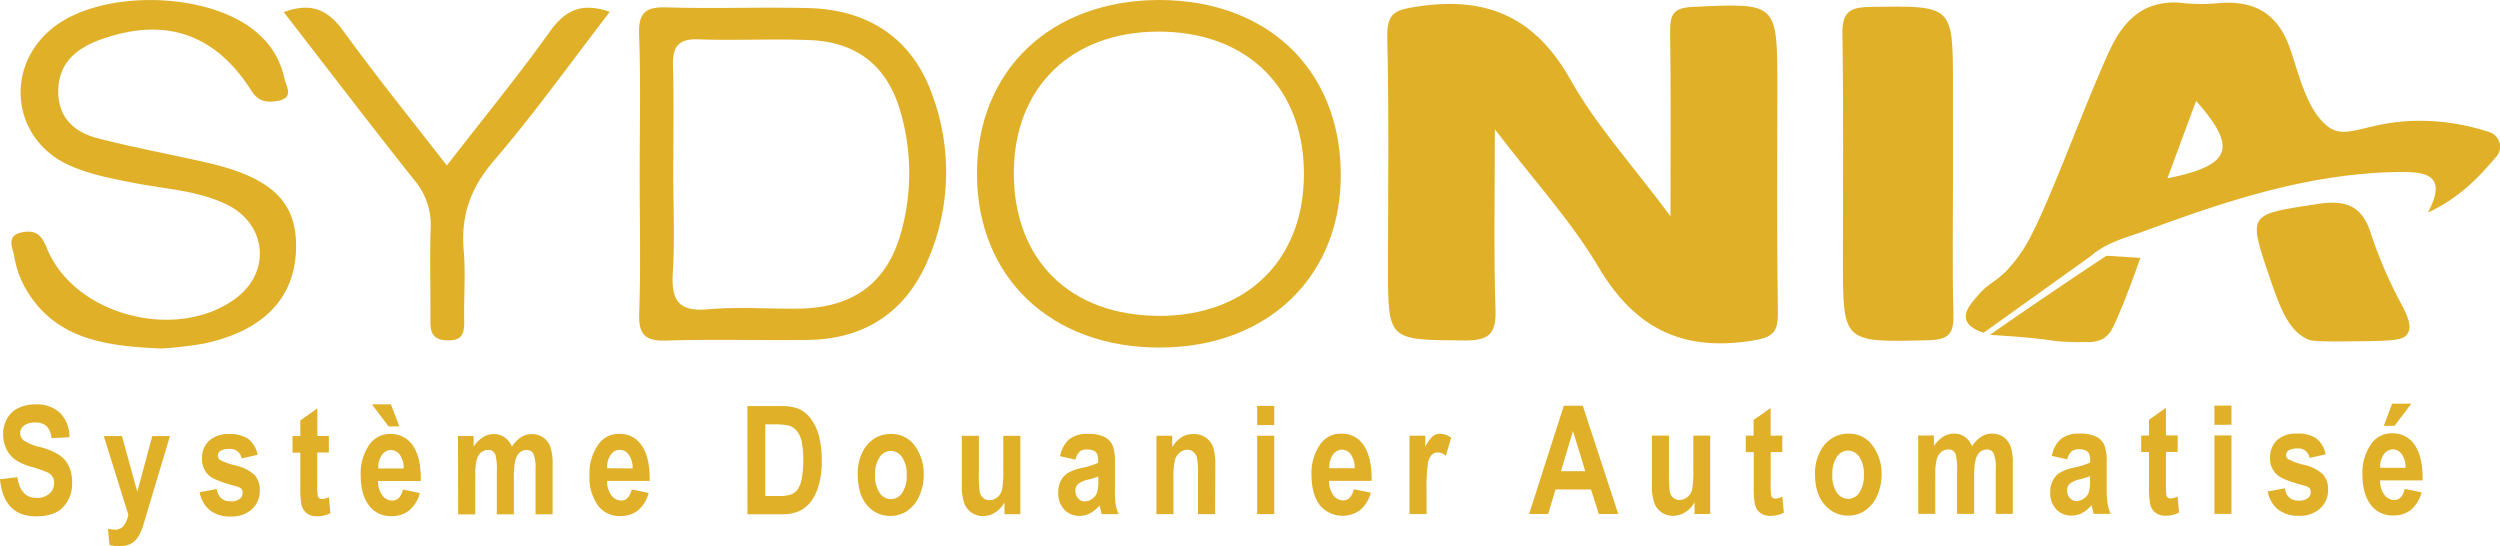
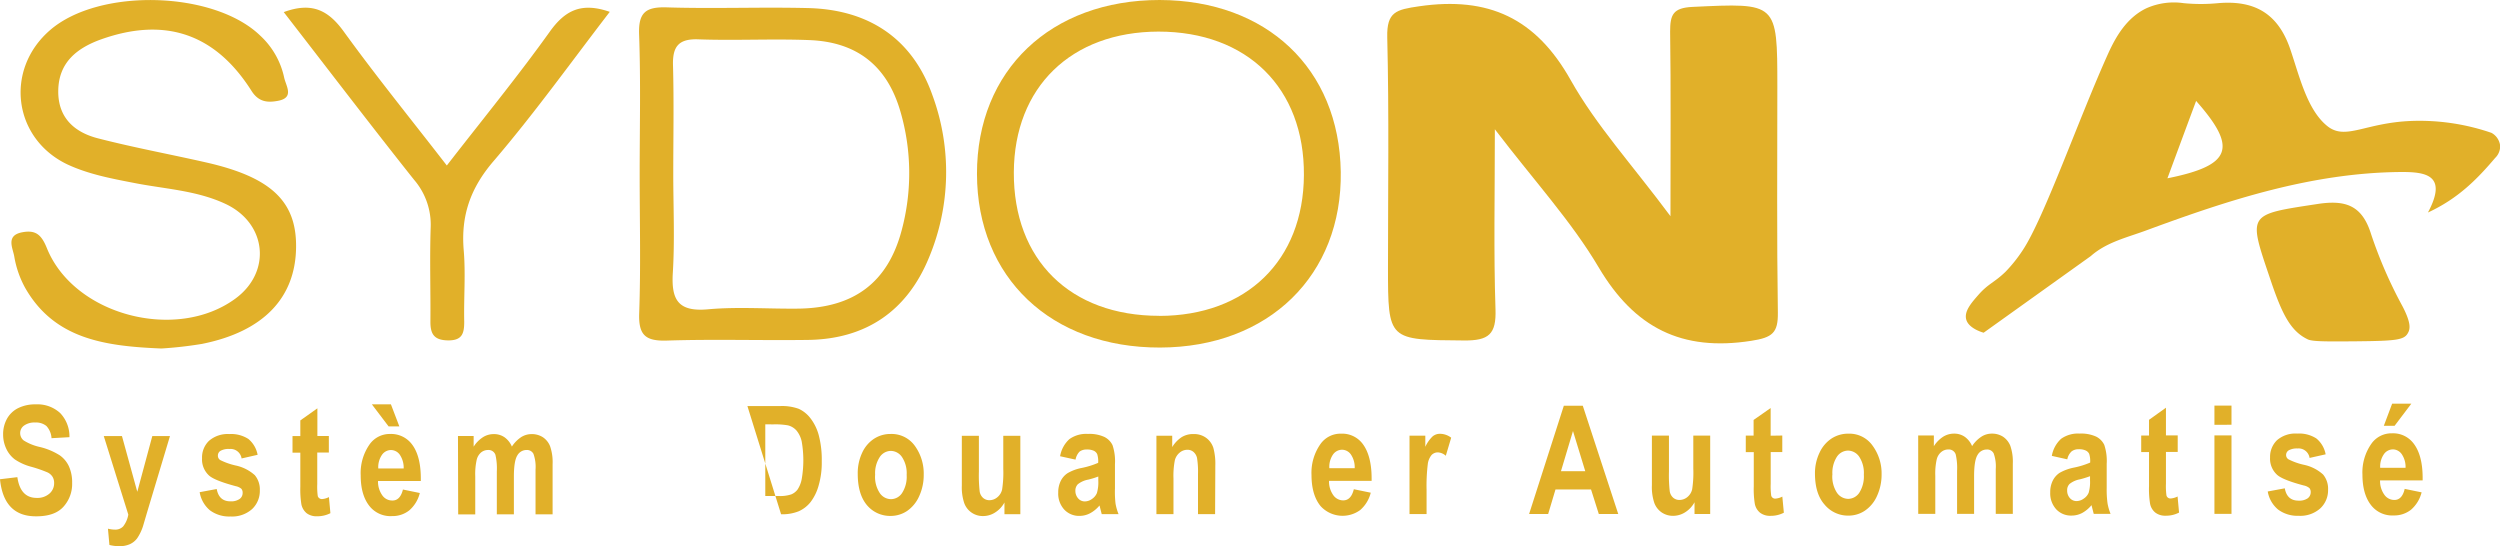
<svg xmlns="http://www.w3.org/2000/svg" viewBox="0 0 575.96 125.86">
  <defs>
    <style>.cls-1{fill:#e1b029;}</style>
  </defs>
  <title>SYDONIA_1</title>
  <g id="Layer_2" data-name="Layer 2">
    <g id="Layer_1-2" data-name="Layer 1">
      <path class="cls-1" d="M555.41,27.87c-10.6.44-15,4.51-19.19,1.21-4.66-3.7-6.43-11.41-8.55-17.66C524.88,3.15,519.47,0,511,.73a41,41,0,0,1-7.91,0,15.59,15.59,0,0,0-8.63,1.19c-4.56,2.2-7,6.61-8.61,10.06C479,27.08,470.94,50.23,466,57.65a33.17,33.17,0,0,1-4,5c-2.55,2.46-3.91,2.68-6.16,5.23-1.66,1.89-3.39,3.84-2.84,5.77s3.45,2.85,4,3L481.68,59c3.71-3.28,8.53-4.32,13-6,18.82-6.94,37.85-13.17,58.25-13.37,5.75-.05,11.12.56,6.43,9.33,7-3.23,11.39-7.75,15.49-12.58A3.76,3.76,0,0,0,576,33.61a3.89,3.89,0,0,0-2-3A51,51,0,0,0,555.41,27.87ZM499.34,41.08c2.26-6.11,4.4-11.89,6.61-17.83C515.56,34.11,514.14,38.1,499.34,41.08Z" />
      <path class="cls-1" d="M384.85,49.81c0-16,.11-29.27-.08-42.55,0-3.84.65-5.46,5.16-5.67,19.54-.92,19.53-1.1,19.54,18.3,0,17.36-.14,34.73.12,52.09.07,4.72-1.24,5.78-6.14,6.54-16,2.5-26.88-3-35.12-16.89C362.05,51,353.49,41.71,344.39,29.78c0,15.33-.29,28.43.15,41.51.19,5.73-1.56,7.2-7.26,7.15-17.5-.15-17.5.1-17.51-16.83,0-17.66.26-35.32-.17-53-.14-5.92,2.08-6.39,7.34-7.16,16-2.32,26.9,2.73,34.92,17C367.75,28.92,376.07,38,384.85,49.81Z" />
-       <path class="cls-1" d="M449.94,40.33c0,10.72-.19,21.44.1,32.15.12,4.45-1.15,5.8-5.82,5.91-19.64.47-19.63.64-19.64-18.33,0-17.38.16-34.76-.12-52.13-.09-4.94,1.43-6.27,6.38-6.34,19.09-.29,19.08-.48,19.09,17.89Q449.93,29.91,449.94,40.33Z" />
      <path class="cls-1" d="M267.16,0c-25.07,0-42.11,16.18-42.08,40.07s17.09,40.06,42.18,40,42-16.71,41.63-40.5S291.83.07,267.16,0Zm-.09,72.76c-20.52,0-33.6-12.88-33.5-33.08.1-19.6,13.21-32.35,33.31-32.4,20.47,0,33.66,13,33.52,33.09C300.28,60,287.19,72.75,267.07,72.78Z" />
      <path class="cls-1" d="M214.84,22C210.33,9.14,200.42,2.2,186.16,1.86c-10.83-.27-21.67.18-32.5-.16-4.94-.16-6.6,1.21-6.42,6.24.39,10.7.13,21.43.13,32.15s.27,21.44-.11,32.14c-.17,5.06,1.53,6.39,6.44,6.23,10.83-.35,21.67,0,32.51-.15C199.65,78.11,209,71.53,214,59.4A51.14,51.14,0,0,0,214.84,22ZM207.72,53.1c-3.19,12-11,17.77-23.56,18-7,.1-14.09-.47-21.06.16s-8.47-2.29-8.09-8.45c.46-7.49.11-15,.1-22.56,0-8.4.17-16.79-.06-25.18-.13-4.42,1.33-6.21,6-6,8.48.3,17-.17,25.46.17,11,.44,17.93,6,20.95,16.51A50.75,50.75,0,0,1,207.72,53.1Z" />
      <path class="cls-1" d="M37.17,80.29C24,79.75,12.53,78.06,5.82,66.36a22.7,22.7,0,0,1-2.54-7.31c-.34-1.93-2-4.82,1.86-5.54,3-.56,4.37.47,5.64,3.61C17,72.64,40.64,78.81,54.25,68.78,62.6,62.64,61.47,51.47,52,47c-6.73-3.17-14.16-3.46-21.3-4.89-5.18-1-10.38-2-15.15-4.22C3,31.93,1,16,11.58,6.9c11.32-9.74,37.62-9,48.31,1.25a18.36,18.36,0,0,1,5.56,9.65c.4,2,2.49,4.73-1.47,5.44-2.25.41-4.34.33-6-2.25Q45.47,1.19,23.29,9.07c-5.56,2-9.79,5.31-9.87,11.84-.08,6.26,3.79,9.63,9.3,11,8.2,2.11,16.54,3.64,24.79,5.52,15,3.41,20.83,9,20.7,19.55-.13,11.68-7.58,19.43-21.68,22.25A92,92,0,0,1,37.17,80.29Z" />
      <path class="cls-1" d="M140.48,2.73c-9,11.7-17.42,23.47-26.8,34.42-5.32,6.21-7.51,12.56-6.85,20.47.47,5.46,0,11,.12,16.49,0,2.66-.43,4.37-3.79,4.31-3.15-.06-4-1.47-4-4.25.06-7.23-.18-14.47.06-21.7a15.86,15.86,0,0,0-3.85-11.08c-10.08-12.68-19.89-25.56-30-38.6C71.9.38,75.68,2.41,79.2,7.27c7.44,10.28,15.45,20.15,23.74,30.86,8.25-10.64,16.33-20.5,23.72-30.83C130.19,2.37,133.94.46,140.48,2.73Z" />
      <path class="cls-1" d="M531.68,78.19c-3.9-1.87-5.86-5.62-8.55-13.59C517.92,49.13,517.54,49.5,533.9,47c6.46-1,10.29.29,12.35,6.91a102.42,102.42,0,0,0,7.22,16.6c2.21,4.23,1.74,5.46,1.19,6.36-.89,1.48-2.94,1.67-11.69,1.76C536.18,78.69,532.77,78.71,531.68,78.19Z" />
-       <path class="cls-1" d="M458.45,77.15Q464.6,72.83,471,68.5q7.2-4.9,14.29-9.58l7.81.49c-.28.82-4,11.47-6.39,16.13a5.89,5.89,0,0,1-2,2.37,6.8,6.8,0,0,1-4,.88,57.2,57.2,0,0,1-7-.21C470.43,78.07,465.73,77.57,458.45,77.15Z" />
      <path class="cls-1" d="M0,110.41l4-.48c.46,3.19,1.94,4.78,4.46,4.78a4.19,4.19,0,0,0,2.94-1,3.12,3.12,0,0,0,1.07-2.42,2.67,2.67,0,0,0-.37-1.45,2.76,2.76,0,0,0-1.14-1,30.54,30.54,0,0,0-3.71-1.29,12.26,12.26,0,0,1-3.86-1.73,6.51,6.51,0,0,1-1.95-2.45,7.58,7.58,0,0,1-.72-3.27,7.31,7.31,0,0,1,.92-3.68A6,6,0,0,1,4.23,94a8.74,8.74,0,0,1,4-.84,7.73,7.73,0,0,1,5.63,2A7.79,7.79,0,0,1,16,100.72l-4.13.23a4.52,4.52,0,0,0-1.18-2.81,3.77,3.77,0,0,0-2.57-.8,4.09,4.09,0,0,0-2.57.7,2.1,2.1,0,0,0-.9,1.73,2.14,2.14,0,0,0,.82,1.71A11.84,11.84,0,0,0,9.27,103a15.13,15.13,0,0,1,4.5,1.9,6.38,6.38,0,0,1,2.12,2.56,9,9,0,0,1,.73,3.82,7.8,7.8,0,0,1-2,5.46c-1.33,1.48-3.41,2.21-6.25,2.21C3.36,119,.57,116.11,0,110.41Z" />
      <path class="cls-1" d="M23.91,100.47H28.1l3.53,12.83,3.46-12.84h4.07l-5.22,17.39-1,3.39A10.9,10.9,0,0,1,31.61,124a4.35,4.35,0,0,1-1.67,1.36,5.76,5.76,0,0,1-2.49.47,8.87,8.87,0,0,1-2.24-.28l-.34-3.75a7.08,7.08,0,0,0,1.65.22,2.49,2.49,0,0,0,1.85-.74,6,6,0,0,0,1.19-2.72Z" />
      <path class="cls-1" d="M46,113.39l3.93-.73c.34,1.89,1.4,2.84,3.17,2.84a3.43,3.43,0,0,0,2.11-.55,1.68,1.68,0,0,0,.69-1.41,1.38,1.38,0,0,0-.3-.94,2.93,2.93,0,0,0-1.28-.59q-4.83-1.29-6.14-2.44a5,5,0,0,1-1.63-4,5.29,5.29,0,0,1,1.59-4A6.53,6.53,0,0,1,52.8,100a7.33,7.33,0,0,1,4.42,1.13,6.2,6.2,0,0,1,2.13,3.65l-3.69.84a2.57,2.57,0,0,0-2.79-2.18,3.77,3.77,0,0,0-2.06.42A1.26,1.26,0,0,0,50.2,105a1.15,1.15,0,0,0,.56,1,15.57,15.57,0,0,0,3.48,1.23,9.58,9.58,0,0,1,4.46,2.24,5.11,5.11,0,0,1,1.16,3.49,5.74,5.74,0,0,1-1.79,4.33,6.94,6.94,0,0,1-5,1.7,7.41,7.41,0,0,1-4.7-1.42A6.89,6.89,0,0,1,46,113.39Z" />
      <path class="cls-1" d="M75.76,100.45v3.81H73.09v7.29a16,16,0,0,0,.12,2.75,1,1,0,0,0,1,.68,4.15,4.15,0,0,0,1.57-.46l.34,3.71a6.6,6.6,0,0,1-3.08.71,3.73,3.73,0,0,1-2.4-.71,3.59,3.59,0,0,1-1.21-2.06,22,22,0,0,1-.24-4v-7.89h-1.8v-3.81h1.8V96.86l3.93-2.79v6.38Z" />
      <path class="cls-1" d="M92.83,112.78l3.89.8a7.73,7.73,0,0,1-2.43,4,6.23,6.23,0,0,1-4,1.32,6.17,6.17,0,0,1-5.08-2.2q-2.11-2.55-2.11-7.16a11.48,11.48,0,0,1,2.12-7.26,5.67,5.67,0,0,1,4.66-2.3,6,6,0,0,1,5,2.35q2.07,2.68,2.07,7.94v.54H87.09a5.47,5.47,0,0,0,1,3.33,2.76,2.76,0,0,0,2.24,1.17C91.56,115.36,92.41,114.5,92.83,112.78ZM92,98.23H89.52l-3.85-5.08h4.39Zm1,9.7a5.33,5.33,0,0,0-.9-3.18,2.52,2.52,0,0,0-2-1.07A2.55,2.55,0,0,0,88,104.79a5,5,0,0,0-.85,3.14Z" />
      <path class="cls-1" d="M105.51,100.44h3.61v2.47a7.1,7.1,0,0,1,2.12-2.17,4.61,4.61,0,0,1,2.51-.73,4.25,4.25,0,0,1,2.47.72,5,5,0,0,1,1.71,2.16,7.45,7.45,0,0,1,2.12-2.17,4.46,4.46,0,0,1,2.41-.71,4.69,4.69,0,0,1,2.61.72,4.48,4.48,0,0,1,1.66,2.07,11.24,11.24,0,0,1,.58,4.14V118.5h-3.93V108.16a8.82,8.82,0,0,0-.48-3.6,1.68,1.68,0,0,0-1.6-.89,2.42,2.42,0,0,0-2.11,1.25c-.53.83-.8,2.47-.8,4.9v8.68h-3.93v-9.91a13.87,13.87,0,0,0-.32-3.8,1.68,1.68,0,0,0-1.72-1.12,2.5,2.5,0,0,0-1.6.58,3.18,3.18,0,0,0-1,1.7,14.9,14.9,0,0,0-.33,3.77v8.79h-3.93Z" />
-       <path class="cls-1" d="M145.54,112.76l3.9.8a7.74,7.74,0,0,1-2.44,4,6.23,6.23,0,0,1-4,1.32,6.15,6.15,0,0,1-5.07-2.2,10.91,10.91,0,0,1-2.12-7.15,11.44,11.44,0,0,1,2.13-7.26,5.64,5.64,0,0,1,4.66-2.31,5.94,5.94,0,0,1,5,2.35c1.39,1.8,2.08,4.44,2.08,7.94l0,.55h-9.81a5.36,5.36,0,0,0,1,3.33,2.77,2.77,0,0,0,2.25,1.18C144.28,115.35,145.12,114.49,145.54,112.76Zm.21-4.85a5.26,5.26,0,0,0-.91-3.18,2.48,2.48,0,0,0-4.11,0,4.92,4.92,0,0,0-.85,3.15Z" />
-       <path class="cls-1" d="M172.19,93.55h7.53a11.32,11.32,0,0,1,4.31.64,7.18,7.18,0,0,1,2.67,2.15,11.1,11.1,0,0,1,1.93,3.93,22.22,22.22,0,0,1,.69,6,18.88,18.88,0,0,1-.73,5.62,11.11,11.11,0,0,1-1.85,3.78,7.23,7.23,0,0,1-2.71,2.11,10.14,10.14,0,0,1-4.08.7H172.2Zm4.12,4.21v16.51h3.1a8,8,0,0,0,2.88-.37,3.42,3.42,0,0,0,1.46-1.13,6.51,6.51,0,0,0,.95-2.39,25.24,25.24,0,0,0,0-8.67,5.94,5.94,0,0,0-1.19-2.51,3.88,3.88,0,0,0-2-1.21,17,17,0,0,0-3.35-.22Z" />
+       <path class="cls-1" d="M172.19,93.55h7.53a11.32,11.32,0,0,1,4.31.64,7.18,7.18,0,0,1,2.67,2.15,11.1,11.1,0,0,1,1.93,3.93,22.22,22.22,0,0,1,.69,6,18.88,18.88,0,0,1-.73,5.62,11.11,11.11,0,0,1-1.85,3.78,7.23,7.23,0,0,1-2.71,2.11,10.14,10.14,0,0,1-4.08.7Zm4.12,4.21v16.51h3.1a8,8,0,0,0,2.88-.37,3.42,3.42,0,0,0,1.46-1.13,6.51,6.51,0,0,0,.95-2.39,25.24,25.24,0,0,0,0-8.67,5.94,5.94,0,0,0-1.19-2.51,3.88,3.88,0,0,0-2-1.21,17,17,0,0,0-3.35-.22Z" />
      <path class="cls-1" d="M197.61,109.19a11,11,0,0,1,1-4.84,7.64,7.64,0,0,1,2.76-3.27,6.91,6.91,0,0,1,3.82-1.1,6.58,6.58,0,0,1,5.62,2.8,10.86,10.86,0,0,1,2,6.56,11.63,11.63,0,0,1-1.06,5,8.07,8.07,0,0,1-2.79,3.39,6.78,6.78,0,0,1-3.78,1.13,6.94,6.94,0,0,1-5.48-2.52C198.33,114.7,197.61,112.3,197.61,109.19Zm4,.25a6.77,6.77,0,0,0,1.08,4.16,3.17,3.17,0,0,0,2.59,1.4,3.1,3.1,0,0,0,2.54-1.41,6.91,6.91,0,0,0,1.06-4.18,6.72,6.72,0,0,0-1.08-4.12,3.16,3.16,0,0,0-2.57-1.41,3.11,3.11,0,0,0-2.55,1.42A6.8,6.8,0,0,0,201.62,109.44Z" />
      <path class="cls-1" d="M231.41,118.47v-2.71a6.17,6.17,0,0,1-2.14,2.3,5.09,5.09,0,0,1-2.77.83,4.53,4.53,0,0,1-4.34-2.94,11.43,11.43,0,0,1-.57-4.1V100.4h3.93v8.3a33.23,33.23,0,0,0,.18,4.52,2.49,2.49,0,0,0,.79,1.49,2.2,2.2,0,0,0,1.48.53,2.83,2.83,0,0,0,1.81-.69,3.22,3.22,0,0,0,1.09-1.77,25.36,25.36,0,0,0,.27-4.76V100.4h3.93v18.06Z" />
      <path class="cls-1" d="M247.79,105.89l-3.56-.78a6.87,6.87,0,0,1,2.14-3.94,6.64,6.64,0,0,1,4.27-1.2,8.22,8.22,0,0,1,3.8.7,4.12,4.12,0,0,1,1.87,1.89,11.69,11.69,0,0,1,.56,4.37l0,5.59A22.85,22.85,0,0,0,257,116a11.6,11.6,0,0,0,.7,2.45h-3.88l-.51-2a7.26,7.26,0,0,1-2.16,1.79,5.16,5.16,0,0,1-2.44.61,4.63,4.63,0,0,1-3.53-1.46,5.4,5.4,0,0,1-1.38-3.88,5.9,5.9,0,0,1,.56-2.67,4.51,4.51,0,0,1,1.58-1.82,10.29,10.29,0,0,1,3.26-1.21,18.88,18.88,0,0,0,3.8-1.18,5.48,5.48,0,0,0-.22-2,1.68,1.68,0,0,0-.78-.78,3.68,3.68,0,0,0-1.61-.29,2.68,2.68,0,0,0-1.66.47A3.5,3.5,0,0,0,247.79,105.89Zm5.24,3.89a18.36,18.36,0,0,1-2.33.72,5.35,5.35,0,0,0-2.38,1.06,2.06,2.06,0,0,0-.57,1.5,2.59,2.59,0,0,0,.63,1.75,2,2,0,0,0,1.55.71,2.84,2.84,0,0,0,1.65-.57,3.08,3.08,0,0,0,1.13-1.36,8.68,8.68,0,0,0,.32-2.85Z" />
      <path class="cls-1" d="M279.94,118.45H276v-9.23a20,20,0,0,0-.22-3.69,2.55,2.55,0,0,0-.83-1.42,2.09,2.09,0,0,0-1.37-.49,2.74,2.74,0,0,0-1.78.64,3.34,3.34,0,0,0-1.13,1.76,18.5,18.5,0,0,0-.32,4.24v8.19h-3.93V100.39h3.64V103a7.19,7.19,0,0,1,2.18-2.29A5,5,0,0,1,275,100a4.7,4.7,0,0,1,2.9.89,4.61,4.61,0,0,1,1.64,2.3,14.05,14.05,0,0,1,.45,4.06Z" />
-       <path class="cls-1" d="M289.63,97.93V93.51h3.93v4.42Zm0,20.52V100.38h3.93v18.07Z" />
      <path class="cls-1" d="M311.9,112.71l3.9.8a7.74,7.74,0,0,1-2.44,4,6.87,6.87,0,0,1-9.09-.88q-2.11-2.55-2.12-7.16a11.48,11.48,0,0,1,2.13-7.26,5.65,5.65,0,0,1,4.66-2.3,5.91,5.91,0,0,1,5,2.35Q316,105,316,110.24l0,.54h-9.81a5.4,5.4,0,0,0,1,3.33,2.79,2.79,0,0,0,2.25,1.17Q311.27,115.29,311.9,112.71Zm.2-4.85a5.24,5.24,0,0,0-.9-3.19,2.52,2.52,0,0,0-2-1.06,2.57,2.57,0,0,0-2.1,1.11,5,5,0,0,0-.84,3.14Z" />
      <path class="cls-1" d="M328.66,118.43h-3.93V100.37h3.64v2.57a7.78,7.78,0,0,1,1.68-2.4,2.62,2.62,0,0,1,1.71-.6,4.3,4.3,0,0,1,2.57.9L333.09,105a3,3,0,0,0-1.83-.78,2,2,0,0,0-1.44.6,4.09,4.09,0,0,0-.89,2.19,41.22,41.22,0,0,0-.27,5.83Z" />
      <path class="cls-1" d="M372.82,118.42h-4.48l-1.79-5.65h-8.19l-1.69,5.65h-4.39l8-24.94h4.37Zm-7.6-9.86-2.83-9.26-2.77,9.26Z" />
      <path class="cls-1" d="M390.39,118.42v-2.71a6.25,6.25,0,0,1-2.14,2.3,5.2,5.2,0,0,1-2.77.83,4.65,4.65,0,0,1-2.62-.76,4.59,4.59,0,0,1-1.72-2.18,11.46,11.46,0,0,1-.57-4.11V100.35h3.93v8.3a33.23,33.23,0,0,0,.18,4.52,2.49,2.49,0,0,0,.79,1.49,2.17,2.17,0,0,0,1.47.52,2.84,2.84,0,0,0,1.82-.68,3.24,3.24,0,0,0,1.09-1.78,25.54,25.54,0,0,0,.26-4.75v-7.62H394v18.06Z" />
      <path class="cls-1" d="M410.61,100.34v3.81h-2.67v7.3a15.89,15.89,0,0,0,.12,2.74.94.94,0,0,0,1,.68,4.16,4.16,0,0,0,1.56-.46l.35,3.71a6.51,6.51,0,0,1-3.08.72,3.73,3.73,0,0,1-2.4-.72,3.51,3.51,0,0,1-1.21-2.06,21.09,21.09,0,0,1-.24-4v-7.89H402.2v-3.82H404V96.75L407.93,94v6.38Z" />
      <path class="cls-1" d="M418.14,109.12a10.84,10.84,0,0,1,1.06-4.84A7.78,7.78,0,0,1,422,101a7,7,0,0,1,3.83-1.09,6.55,6.55,0,0,1,5.61,2.8,10.8,10.8,0,0,1,2.05,6.56,11.78,11.78,0,0,1-1.06,5,8,8,0,0,1-2.79,3.38,6.75,6.75,0,0,1-3.79,1.14,7,7,0,0,1-5.48-2.52Q418.15,113.79,418.14,109.12Zm4,.25a6.84,6.84,0,0,0,1.07,4.16,3.2,3.2,0,0,0,2.6,1.4,3.11,3.11,0,0,0,2.54-1.41,7,7,0,0,0,1.05-4.18,6.79,6.79,0,0,0-1.07-4.12,3.18,3.18,0,0,0-2.58-1.41,3.13,3.13,0,0,0-2.55,1.41A6.85,6.85,0,0,0,422.16,109.37Z" />
      <path class="cls-1" d="M441.92,100.33h3.61v2.47a7.1,7.1,0,0,1,2.12-2.17,4.7,4.7,0,0,1,2.51-.73,4.25,4.25,0,0,1,2.47.72,5,5,0,0,1,1.71,2.16,7.29,7.29,0,0,1,2.12-2.16,4.38,4.38,0,0,1,2.41-.72,4.67,4.67,0,0,1,2.61.72,4.58,4.58,0,0,1,1.66,2.07,11.24,11.24,0,0,1,.58,4.14v11.56h-3.93V108.05a8.82,8.82,0,0,0-.48-3.6,1.68,1.68,0,0,0-1.6-.89,2.42,2.42,0,0,0-2.11,1.25c-.53.84-.8,2.47-.8,4.9v8.68h-3.92v-9.92a13.73,13.73,0,0,0-.32-3.79,1.68,1.68,0,0,0-1.72-1.13,2.5,2.5,0,0,0-1.6.58,3.18,3.18,0,0,0-1.05,1.7,14.9,14.9,0,0,0-.33,3.77v8.79h-3.93Z" />
      <path class="cls-1" d="M476.27,105.82l-3.56-.79a6.9,6.9,0,0,1,2.14-3.94,6.7,6.7,0,0,1,4.27-1.2,8.35,8.35,0,0,1,3.8.7,4.14,4.14,0,0,1,1.87,1.9,11.69,11.69,0,0,1,.56,4.37l0,5.58a22.92,22.92,0,0,0,.19,3.5,11.52,11.52,0,0,0,.7,2.44h-3.88l-.51-2a7.4,7.4,0,0,1-2.15,1.8,5.22,5.22,0,0,1-2.45.6,4.62,4.62,0,0,1-3.53-1.45,5.42,5.42,0,0,1-1.38-3.88,5.9,5.9,0,0,1,.56-2.67,4.6,4.6,0,0,1,1.58-1.83,10.81,10.81,0,0,1,3.26-1.21,19,19,0,0,0,3.8-1.17,5.51,5.51,0,0,0-.22-2,1.66,1.66,0,0,0-.78-.77,3.52,3.52,0,0,0-1.61-.3,2.57,2.57,0,0,0-1.65.48A3.39,3.39,0,0,0,476.27,105.82Zm5.24,3.89a22.43,22.43,0,0,1-2.33.72,5.35,5.35,0,0,0-2.38,1.06,2,2,0,0,0-.56,1.5,2.55,2.55,0,0,0,.62,1.75,2,2,0,0,0,1.55.7,2.84,2.84,0,0,0,1.65-.57,3,3,0,0,0,1.14-1.36,9,9,0,0,0,.31-2.84Z" />
      <path class="cls-1" d="M501.71,100.31v3.81H499v7.3a15.8,15.8,0,0,0,.12,2.74.94.94,0,0,0,1,.68,4.16,4.16,0,0,0,1.56-.46l.34,3.71a6.45,6.45,0,0,1-3.08.72,3.72,3.72,0,0,1-2.39-.72,3.46,3.46,0,0,1-1.21-2.06,21.09,21.09,0,0,1-.24-4v-7.88h-1.8v-3.81h1.8V96.72L499,93.93v6.38Z" />
      <path class="cls-1" d="M510.17,97.86V93.44h3.93v4.42Zm0,20.52V100.31h3.93v18.07Z" />
      <path class="cls-1" d="M522.45,113.23l3.93-.73c.34,1.9,1.4,2.84,3.17,2.84a3.43,3.43,0,0,0,2.11-.54,1.74,1.74,0,0,0,.69-1.42,1.35,1.35,0,0,0-.3-.93,2.86,2.86,0,0,0-1.28-.6c-3.22-.85-5.27-1.67-6.14-2.44a5,5,0,0,1-1.64-4,5.33,5.33,0,0,1,1.6-4,6.46,6.46,0,0,1,4.64-1.52,7.3,7.3,0,0,1,4.43,1.13,6.17,6.17,0,0,1,2.13,3.65l-3.7.83a2.57,2.57,0,0,0-2.79-2.18,3.83,3.83,0,0,0-2,.42,1.27,1.27,0,0,0-.62,1.09,1.16,1.16,0,0,0,.57,1,14.85,14.85,0,0,0,3.48,1.24,9.54,9.54,0,0,1,4.46,2.24,5.09,5.09,0,0,1,1.16,3.49,5.7,5.7,0,0,1-1.79,4.32,6.9,6.9,0,0,1-5,1.71,7.47,7.47,0,0,1-4.7-1.42A6.89,6.89,0,0,1,522.45,113.23Z" />
      <path class="cls-1" d="M554,112.63l3.9.8a7.8,7.8,0,0,1-2.44,4,6.23,6.23,0,0,1-4,1.32,6.15,6.15,0,0,1-5.07-2.2q-2.11-2.55-2.12-7.16a11.48,11.48,0,0,1,2.13-7.26,5.65,5.65,0,0,1,4.66-2.3,5.91,5.91,0,0,1,5,2.35c1.38,1.8,2.08,4.44,2.08,7.94l0,.55h-9.81a5.4,5.4,0,0,0,1,3.33,2.8,2.8,0,0,0,2.25,1.18C552.78,115.21,553.62,114.35,554,112.63Zm.2-4.85a5.19,5.19,0,0,0-.9-3.18,2.51,2.51,0,0,0-2-1.07,2.56,2.56,0,0,0-2.09,1.11,5,5,0,0,0-.85,3.14Zm-5-9.69L551.11,93h4.42l-3.85,5.09Z" />
    </g>
  </g>
</svg>